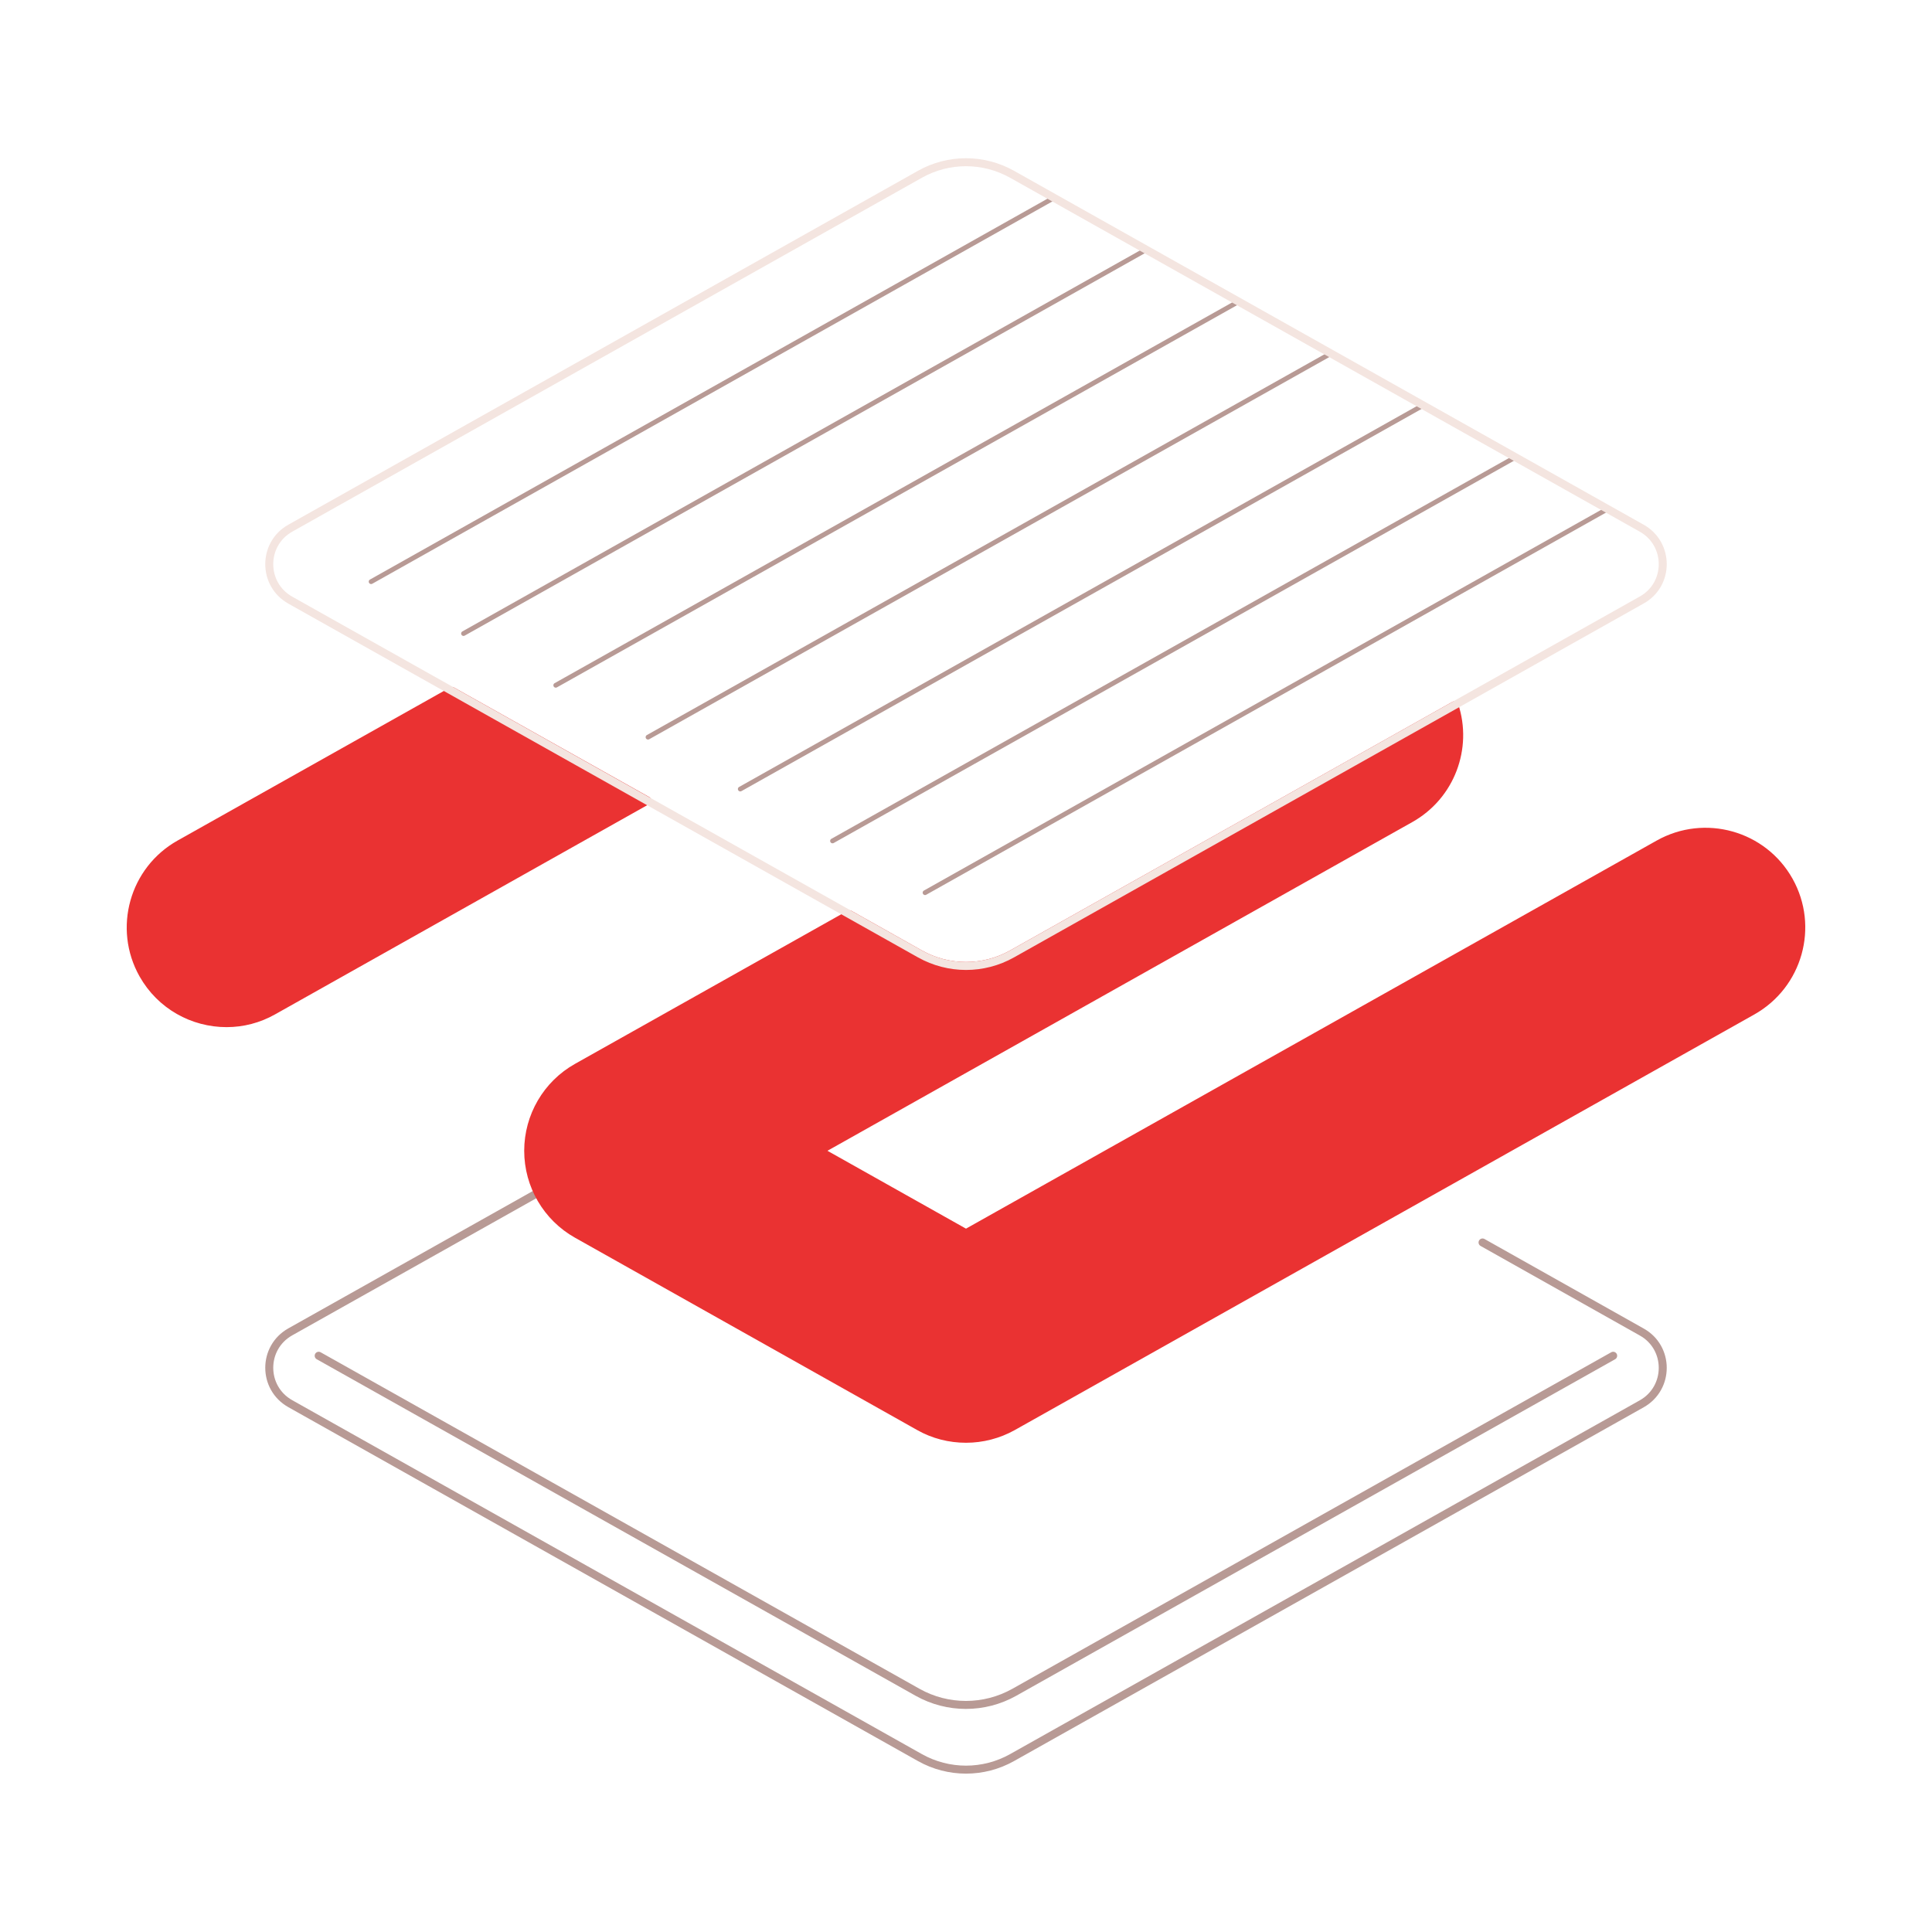
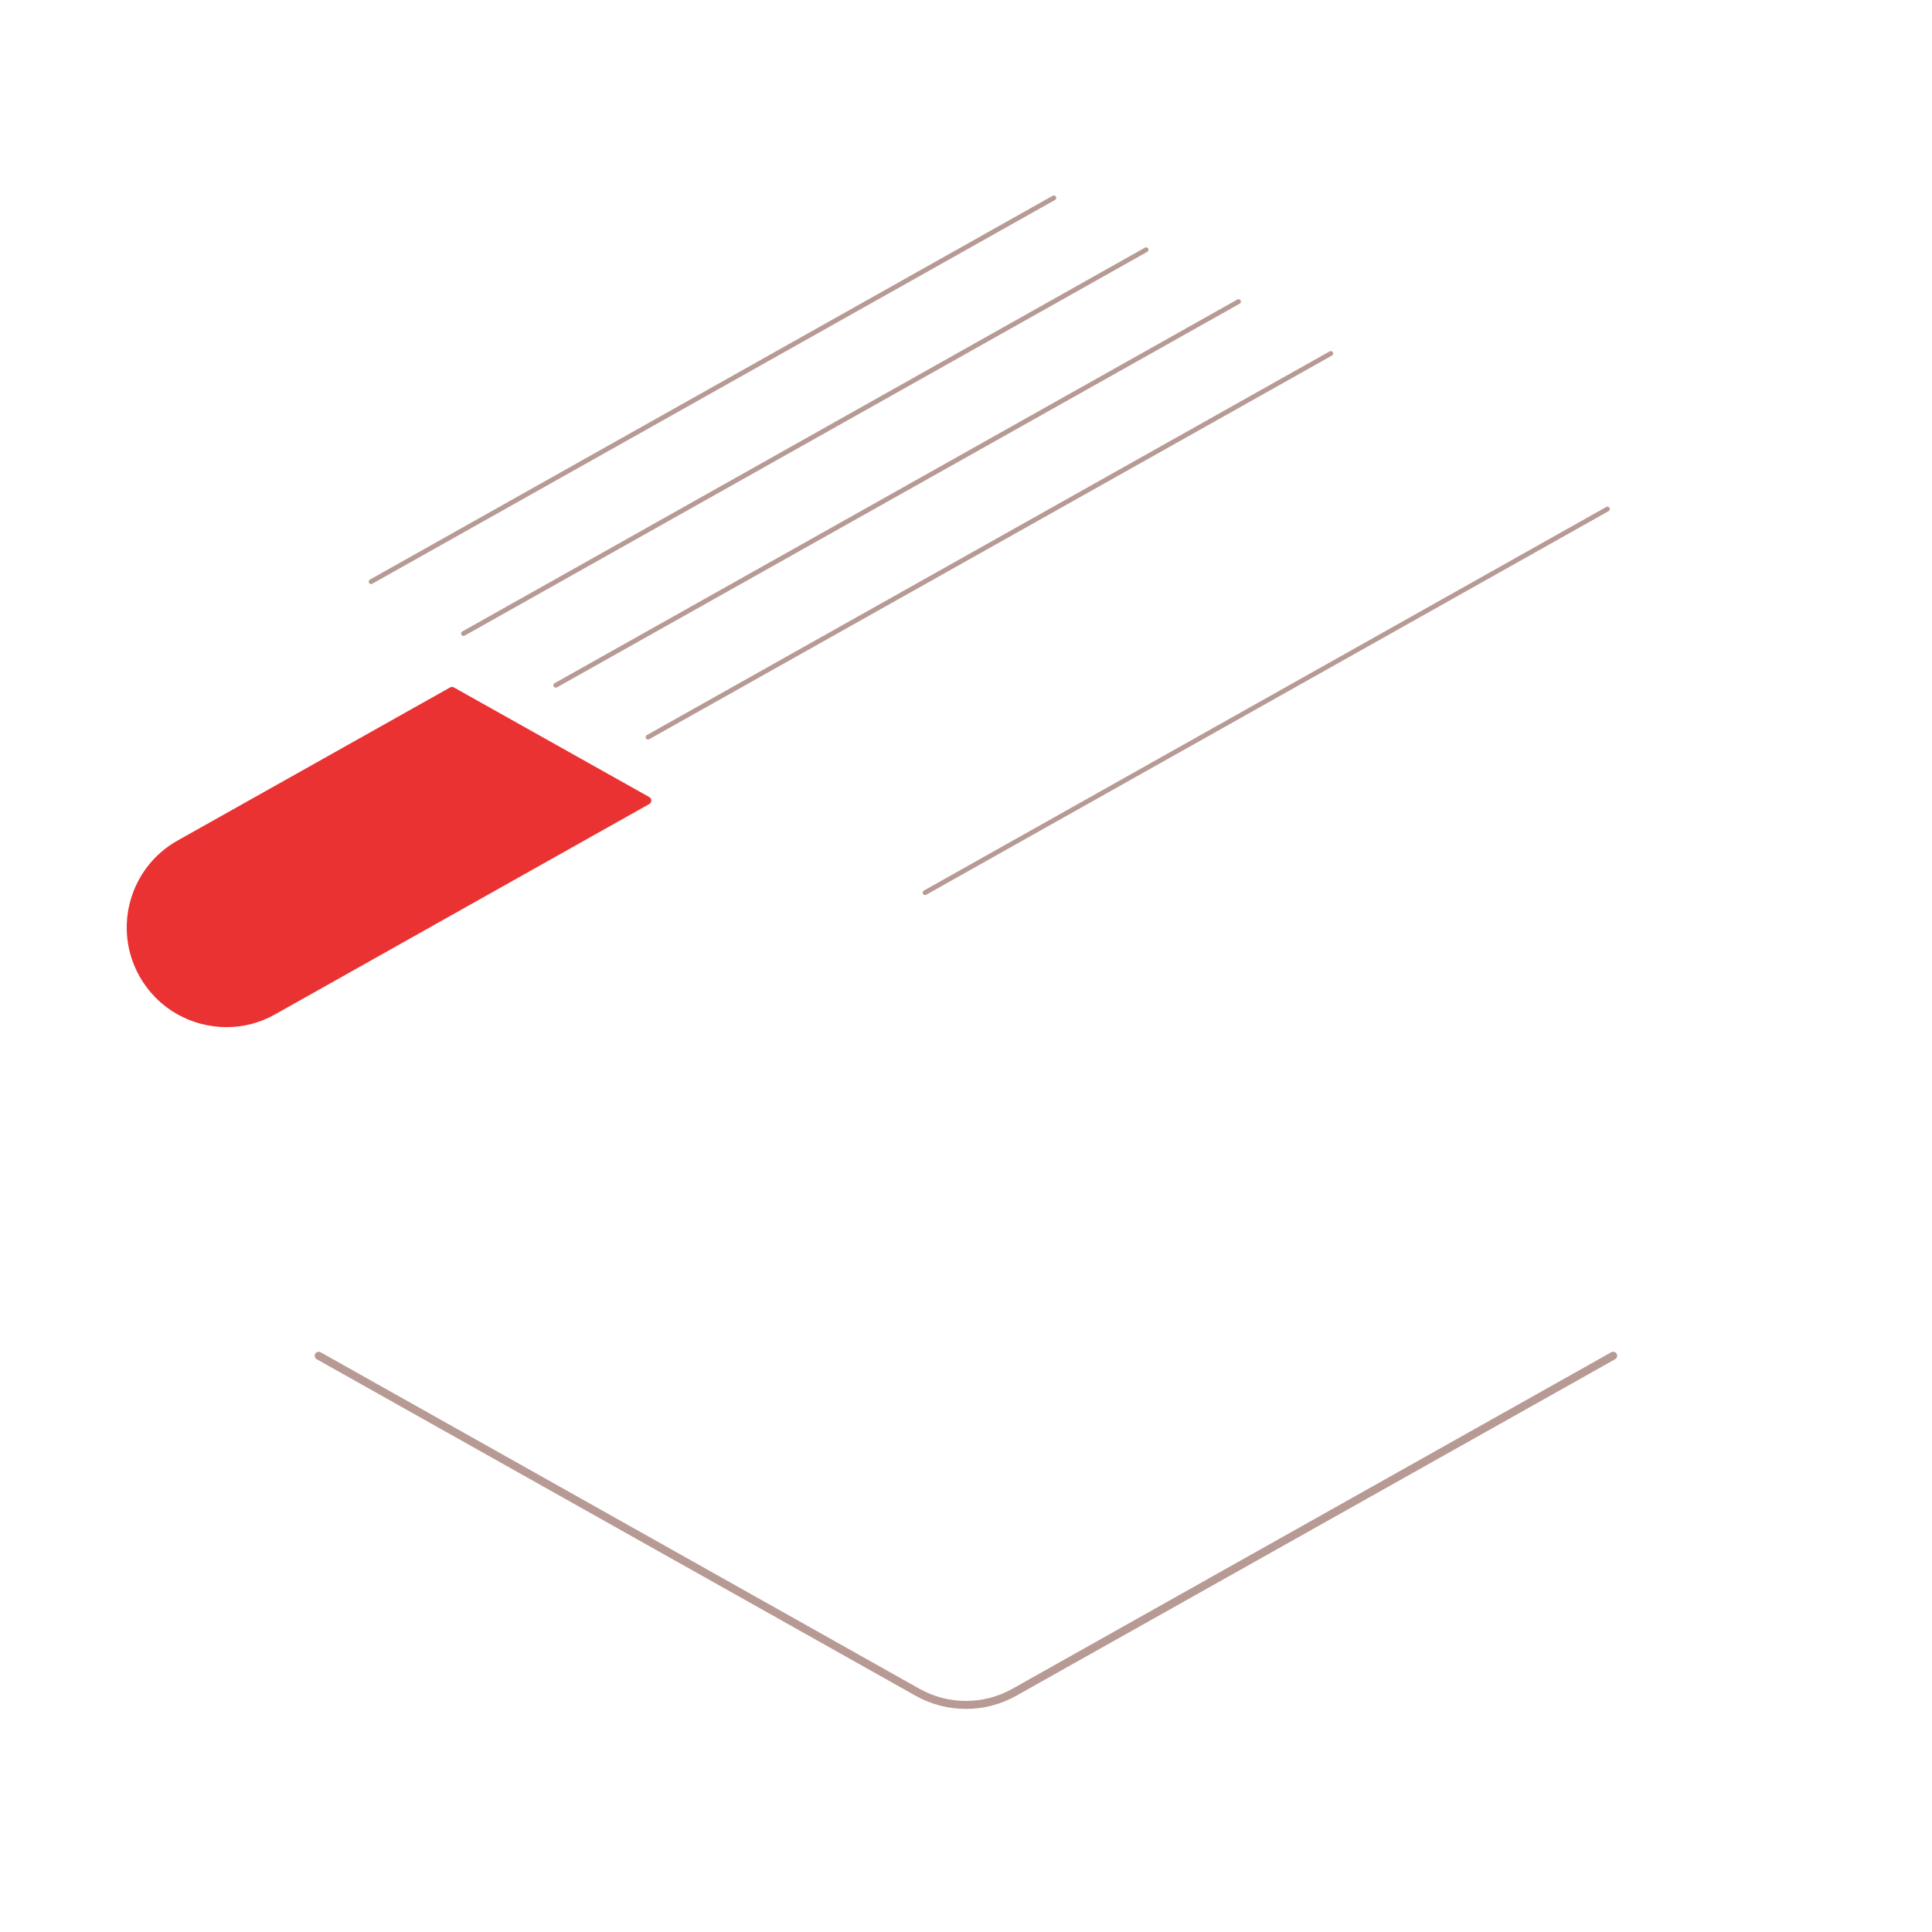
<svg xmlns="http://www.w3.org/2000/svg" id="Layer_2_00000056391480725315462210000005385931521610258819_" x="0px" y="0px" viewBox="0 0 1359.2 1359.2" style="enable-background:new 0 0 1359.2 1359.2;" xml:space="preserve">
  <style type="text/css"> .st0{fill:none;} .st1{fill:none;stroke:#B89A95;stroke-width:5.62;stroke-linecap:round;stroke-linejoin:round;} .st2{fill:#EA3232;stroke:#EA3232;stroke-width:5.62;stroke-linecap:round;stroke-linejoin:round;} .st3{fill:none;stroke:#B89A95;stroke-width:3.37;stroke-linecap:round;stroke-linejoin:round;} .st4{fill:none;stroke:#F4E5E0;stroke-width:5.62;stroke-linecap:round;stroke-linejoin:round;} </style>
  <rect y="0" class="st0" width="1359.2" height="1359.2" />
  <path class="st1" d="M224.2,953.8l421.4,236.8c21.1,11.8,46.8,11.8,67.9,0l421.4-236.8" />
  <g>
-     <path class="st1" d="M376.7,840.1L204.2,937c-19.7,11.1-19.7,39.4,0,50.5l443,249c20.1,11.3,44.7,11.3,64.8,0l443-248.9 c19.7-11.1,19.7-39.5,0-50.5L1043,874.1" />
-   </g>
+     </g>
  <path class="st2" d="M318,486.1L126.3,593.8c-32.4,18.2-43.9,59.3-25.7,91.7c12.4,22,35.2,34.3,58.8,34.3c11.2,0,22.5-2.8,32.9-8.7 l263.1-147.9L318,486.1z" />
  <line class="st3" x1="741.4" y1="139.2" x2="261.1" y2="409.2" />
  <line class="st3" x1="806.3" y1="175.7" x2="326.1" y2="445.7" />
  <line class="st3" x1="871.3" y1="212.2" x2="391" y2="482.1" />
  <line class="st3" x1="936.2" y1="248.7" x2="455.9" y2="518.6" />
-   <line class="st3" x1="1001.1" y1="285.2" x2="520.8" y2="555.1" />
-   <path class="st2" d="M1258.6,619.5L1258.6,619.5c-18.2-32.4-59.3-43.9-91.7-25.7L679.6,867.6l-103.2-58l415.8-233.7 c28.5-16,40.9-49.7,31-79.7L712,671.1c-20.1,11.3-44.6,11.3-64.8,0l-49.6-27.9L405.9,750.9c-21.2,11.9-34.3,34.4-34.3,58.7 s13.1,46.8,34.3,58.7l240.7,135.3c10.2,5.8,21.6,8.6,33,8.6s22.8-2.9,33-8.6l520.3-292.4C1265.3,692.9,1276.8,651.9,1258.6,619.5z" />
-   <line class="st3" x1="1066" y1="321.7" x2="585.7" y2="591.6" />
  <line class="st3" x1="1130.9" y1="358.1" x2="650.8" y2="628" />
-   <path class="st4" d="M204.2,371.6l443-249c20.1-11.3,44.6-11.3,64.8,0l443,249c19.7,11.1,19.7,39.5,0,50.5L712,671.1 c-20.1,11.3-44.6,11.3-64.8,0l-443-248.9C184.5,411.1,184.5,382.7,204.2,371.6z" />
</svg>